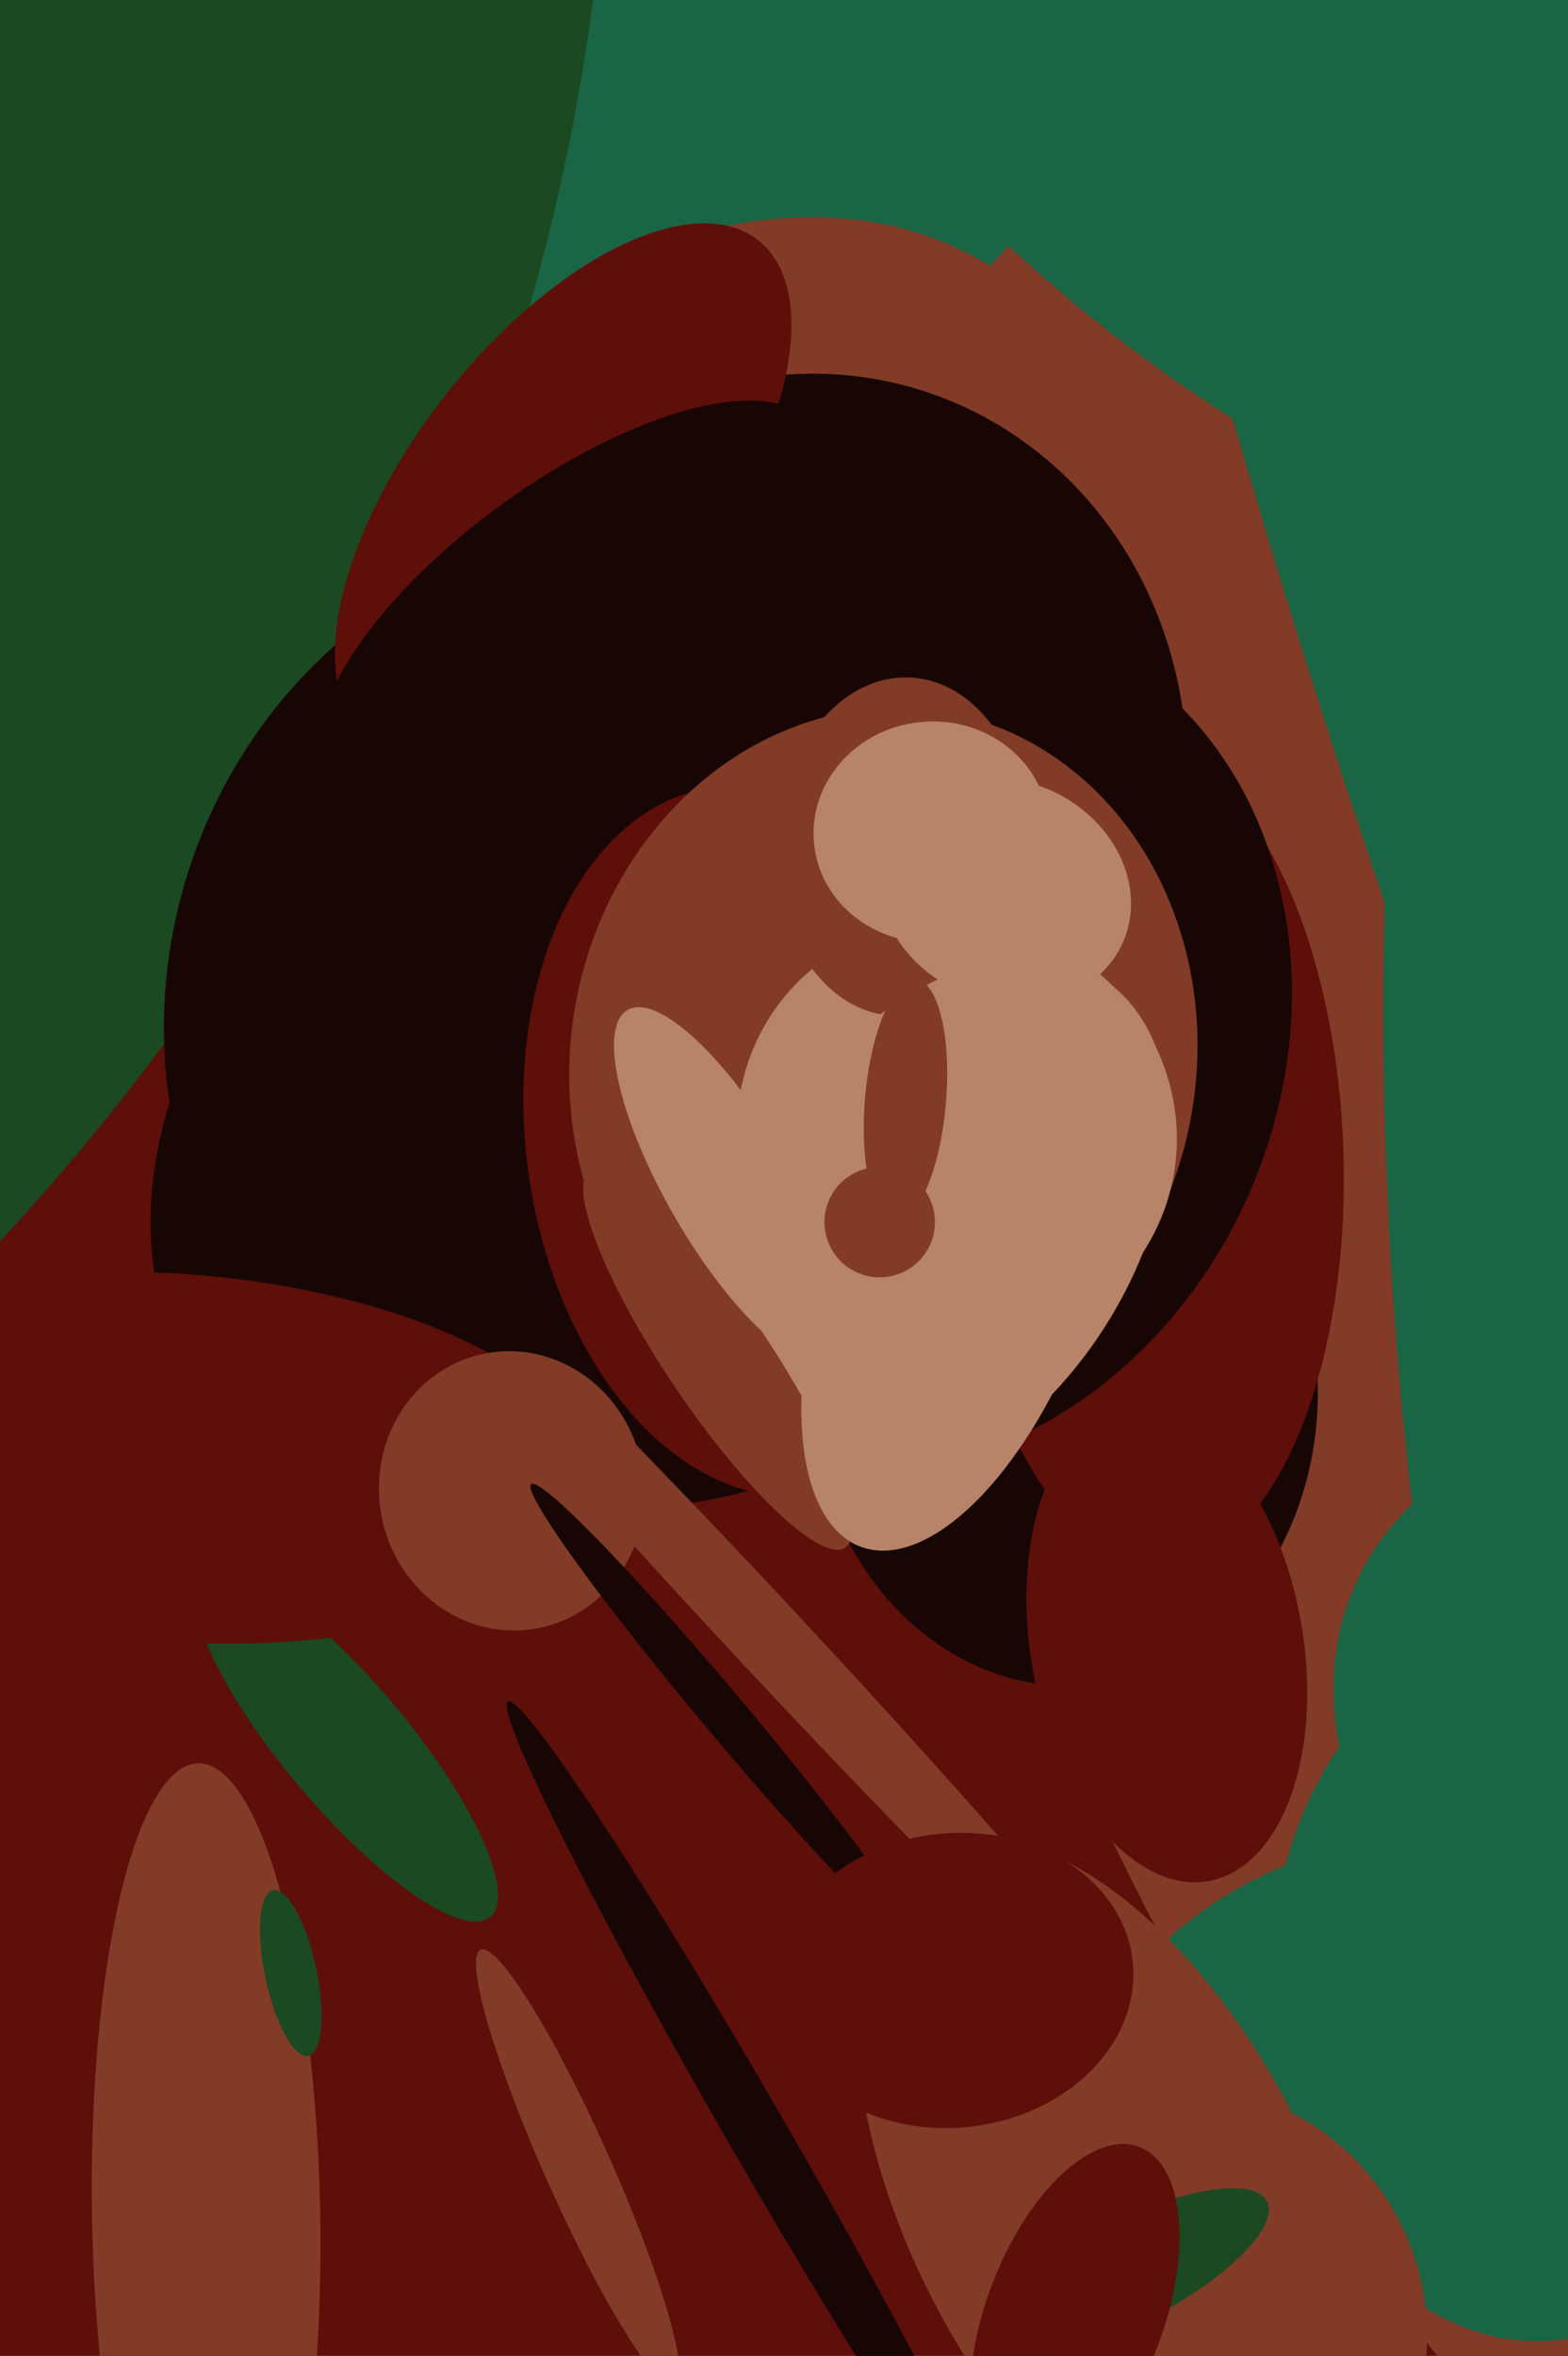
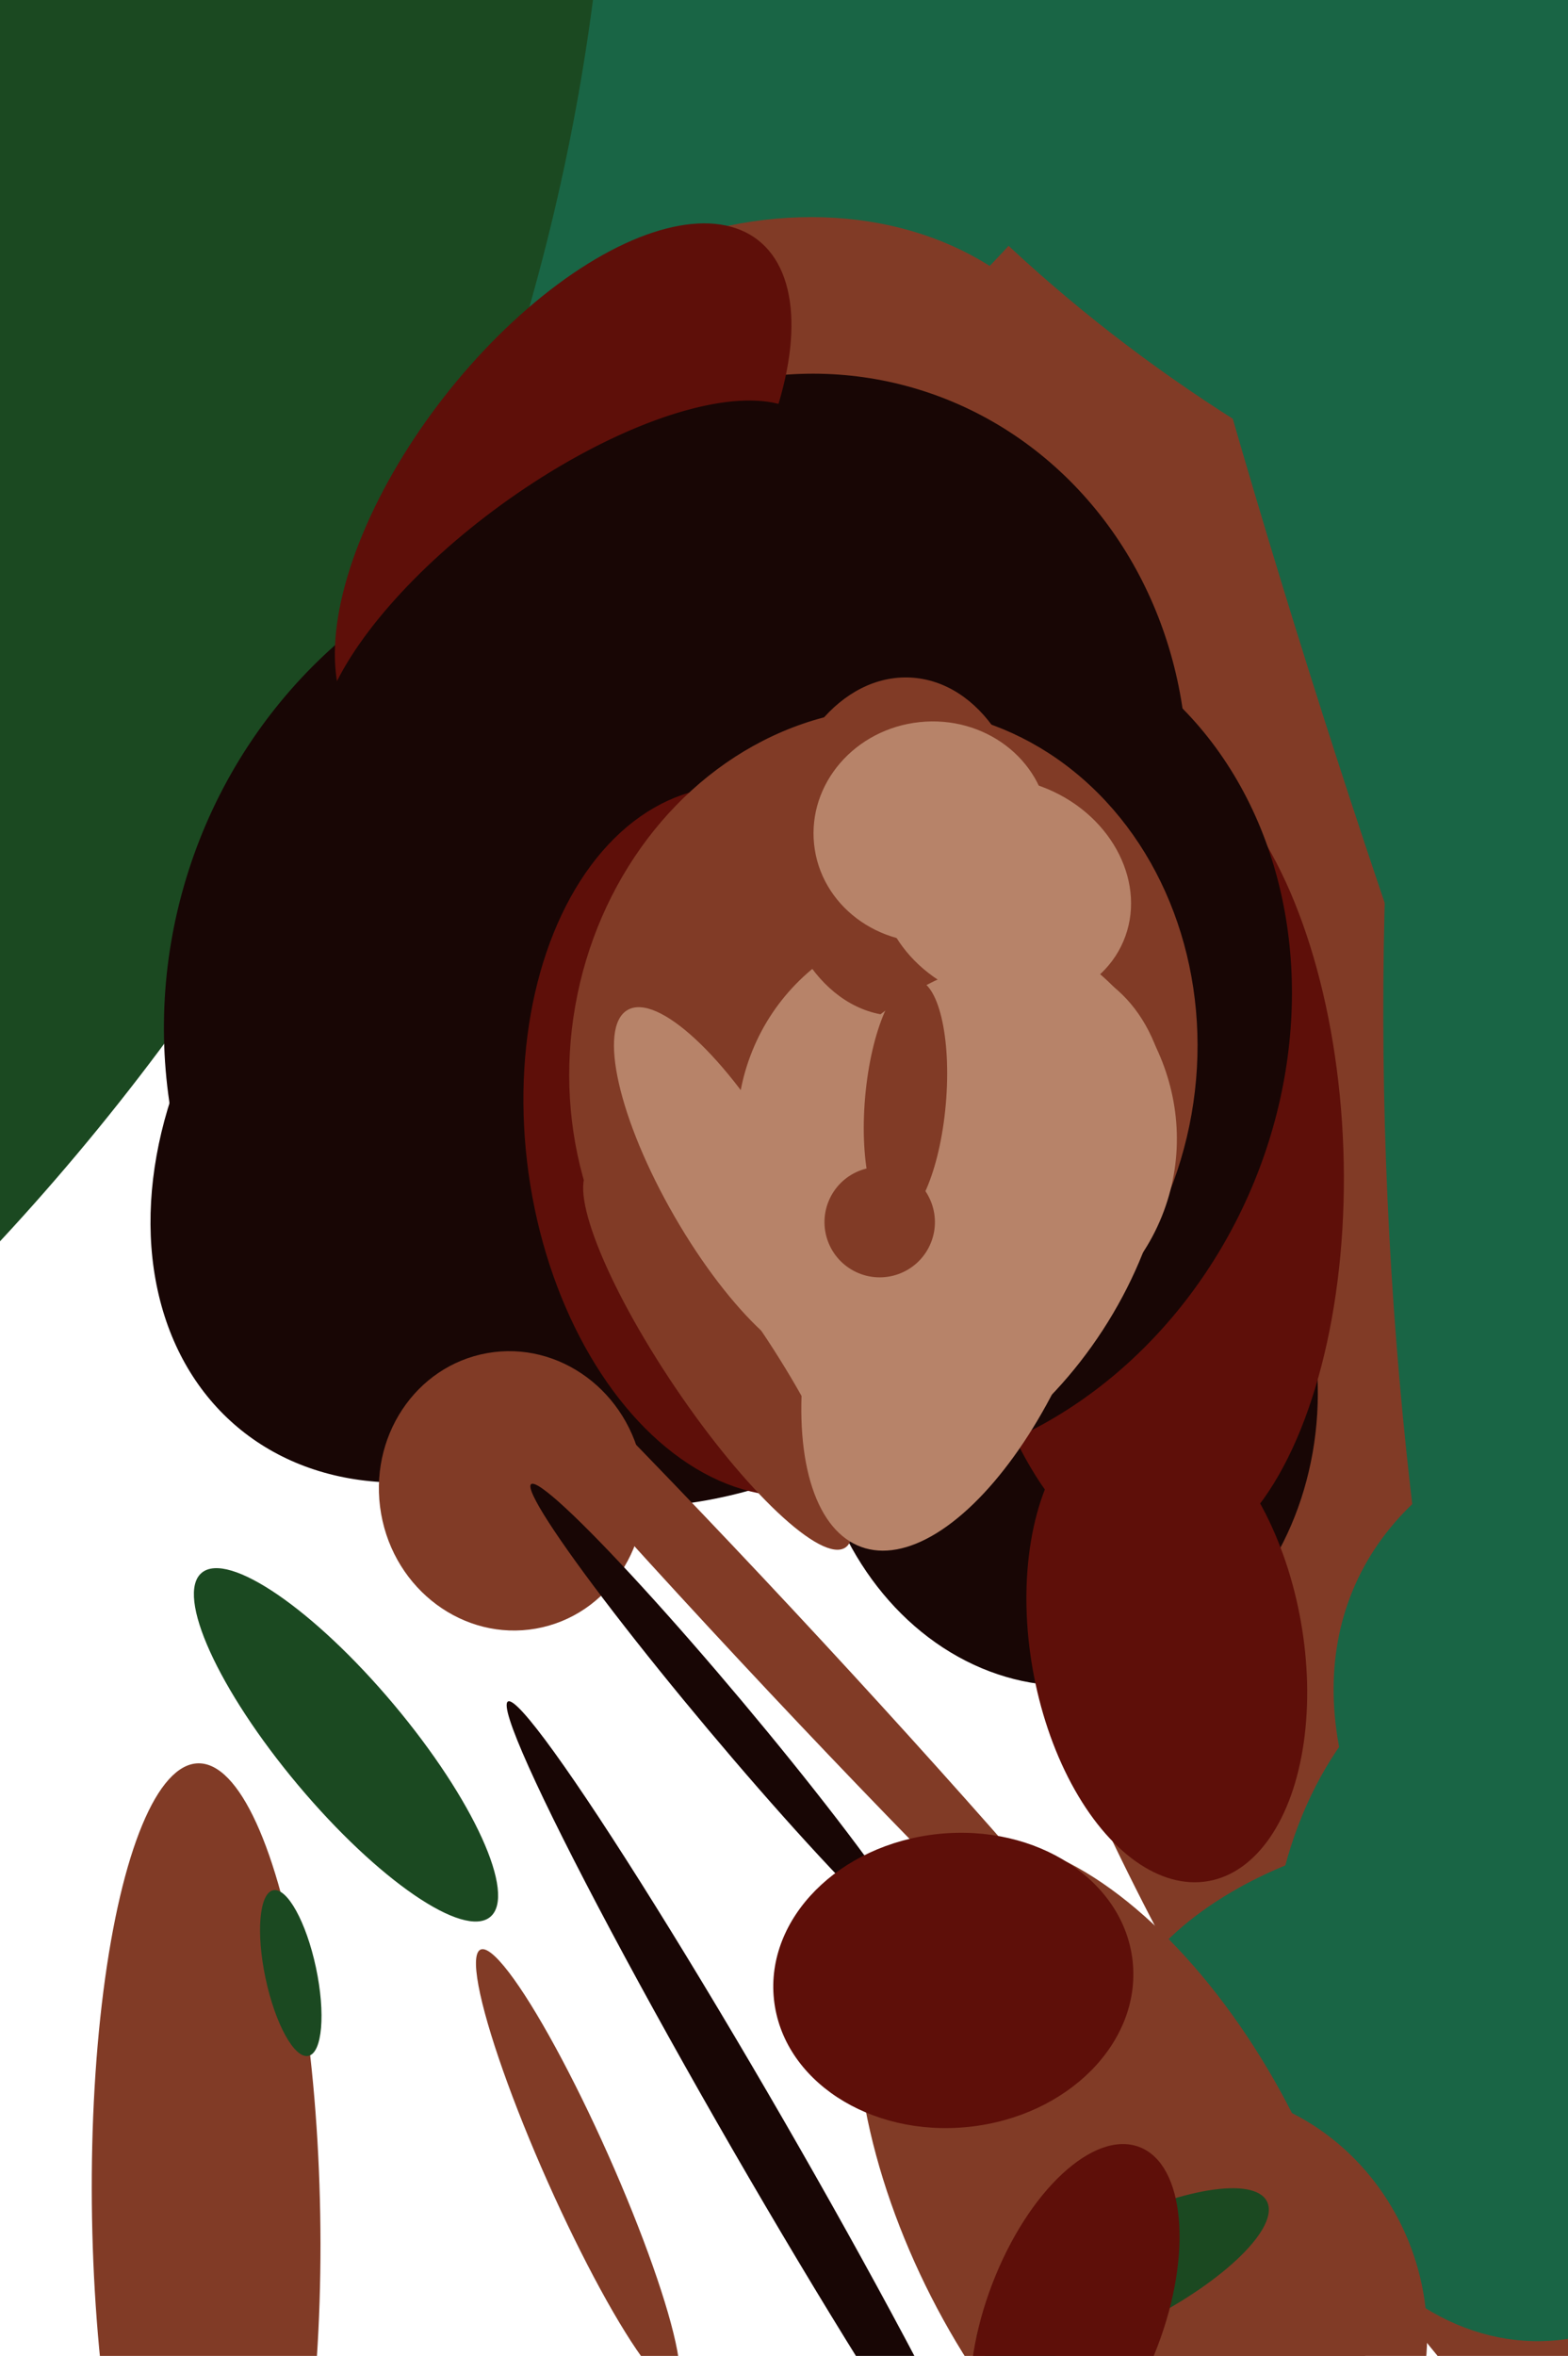
<svg xmlns="http://www.w3.org/2000/svg" width="426px" height="640px">
-   <rect width="426" height="640" fill="rgb(94,15,9)" />
  <ellipse cx="807" cy="22" rx="806" ry="587" transform="rotate(98,807,22)" fill="rgb(129,59,38)" />
  <ellipse cx="186" cy="57" rx="66" ry="153" transform="rotate(54,186,57)" fill="rgb(25,101,69)" />
  <ellipse cx="417" cy="540" rx="72" ry="96" transform="rotate(179,417,540)" fill="rgb(25,101,69)" />
  <ellipse cx="-318" cy="12" rx="453" ry="537" transform="rotate(36,-318,12)" fill="rgb(27,73,33)" />
  <ellipse cx="289" cy="377" rx="69" ry="81" transform="rotate(177,289,377)" fill="rgb(24,6,5)" />
  <ellipse cx="173" cy="276" rx="128" ry="134" transform="rotate(16,173,276)" fill="rgb(24,6,5)" />
  <ellipse cx="312" cy="314" rx="53" ry="111" transform="rotate(178,312,314)" fill="rgb(94,15,9)" />
  <ellipse cx="376" cy="543" rx="75" ry="43" transform="rotate(165,376,543)" fill="rgb(25,101,69)" />
  <ellipse cx="328" cy="631" rx="64" ry="59" transform="rotate(68,328,631)" fill="rgb(129,59,38)" />
  <ellipse cx="394" cy="144" rx="387" ry="48" transform="rotate(73,394,144)" fill="rgb(25,101,69)" />
  <ellipse cx="94" cy="474" rx="61" ry="17" transform="rotate(50,94,474)" fill="rgb(27,73,33)" />
  <ellipse cx="529" cy="502" rx="176" ry="108" transform="rotate(24,529,502)" fill="rgb(25,101,69)" />
  <ellipse cx="205" cy="145" rx="100" ry="82" transform="rotate(153,205,145)" fill="rgb(129,59,38)" />
  <ellipse cx="217" cy="214" rx="105" ry="113" transform="rotate(15,217,214)" fill="rgb(24,6,5)" />
  <ellipse cx="208" cy="444" rx="10" ry="181" transform="rotate(137,208,444)" fill="rgb(129,59,38)" />
  <ellipse cx="134" cy="305" rx="81" ry="108" transform="rotate(40,134,305)" fill="rgb(24,6,5)" />
  <ellipse cx="153" cy="133" rx="86" ry="41" transform="rotate(128,153,133)" fill="rgb(94,15,9)" />
  <ellipse cx="317" cy="447" rx="65" ry="37" transform="rotate(80,317,447)" fill="rgb(94,15,9)" />
-   <ellipse cx="47" cy="396" rx="115" ry="50" transform="rotate(4,47,396)" fill="rgb(94,15,9)" />
  <ellipse cx="245" cy="283" rx="103" ry="120" transform="rotate(24,245,283)" fill="rgb(24,6,5)" />
  <ellipse cx="207" cy="310" rx="64" ry="97" transform="rotate(172,207,310)" fill="rgb(94,15,9)" />
  <ellipse cx="139" cy="405" rx="36" ry="38" transform="rotate(170,139,405)" fill="rgb(129,59,38)" />
  <ellipse cx="302" cy="599" rx="108" ry="55" transform="rotate(63,302,599)" fill="rgb(129,59,38)" />
  <ellipse cx="240" cy="288" rx="85" ry="96" transform="rotate(10,240,288)" fill="rgb(129,59,38)" />
  <ellipse cx="260" cy="308" rx="58" ry="60" transform="rotate(112,260,308)" fill="rgb(183,131,105)" />
  <ellipse cx="697" cy="347" rx="607" ry="318" transform="rotate(85,697,347)" fill="rgb(25,101,69)" />
  <ellipse cx="245" cy="230" rx="46" ry="34" transform="rotate(93,245,230)" fill="rgb(129,59,38)" />
  <ellipse cx="157" cy="589" rx="9" ry="65" transform="rotate(156,157,589)" fill="rgb(129,59,38)" />
  <ellipse cx="256" cy="333" rx="52" ry="80" transform="rotate(33,256,333)" fill="rgb(183,131,105)" />
  <ellipse cx="197" cy="466" rx="82" ry="6" transform="rotate(50,197,466)" fill="rgb(24,6,5)" />
  <ellipse cx="253" cy="226" rx="30" ry="32" transform="rotate(84,253,226)" fill="rgb(183,131,105)" />
  <ellipse cx="206" cy="580" rx="136" ry="8" transform="rotate(60,206,580)" fill="rgb(24,6,5)" />
  <ellipse cx="195" cy="369" rx="62" ry="14" transform="rotate(56,195,369)" fill="rgb(129,59,38)" />
  <ellipse cx="305" cy="618" rx="44" ry="14" transform="rotate(153,305,618)" fill="rgb(27,73,33)" />
  <ellipse cx="292" cy="629" rx="24" ry="49" transform="rotate(21,292,629)" fill="rgb(94,15,9)" />
  <ellipse cx="261" cy="346" rx="36" ry="79" transform="rotate(20,261,346)" fill="rgb(183,131,105)" />
  <ellipse cx="198" cy="322" rx="17" ry="55" transform="rotate(150,198,322)" fill="rgb(183,131,105)" />
  <ellipse cx="273" cy="242" rx="35" ry="30" transform="rotate(23,273,242)" fill="rgb(183,131,105)" />
  <ellipse cx="56" cy="602" rx="123" ry="31" transform="rotate(89,56,602)" fill="rgb(129,59,38)" />
  <ellipse cx="155" cy="163" rx="32" ry="81" transform="rotate(54,155,163)" fill="rgb(24,6,5)" />
  <ellipse cx="259" cy="538" rx="49" ry="40" transform="rotate(174,259,538)" fill="rgb(94,15,9)" />
  <ellipse cx="246" cy="299" rx="11" ry="33" transform="rotate(5,246,299)" fill="rgb(129,59,38)" />
  <ellipse cx="474" cy="-77" rx="235" ry="319" transform="rotate(118,474,-77)" fill="rgb(25,101,69)" />
  <ellipse cx="239" cy="332" rx="15" ry="15" transform="rotate(115,239,332)" fill="rgb(129,59,38)" />
  <ellipse cx="79" cy="536" rx="7" ry="23" transform="rotate(168,79,536)" fill="rgb(27,73,33)" />
</svg>